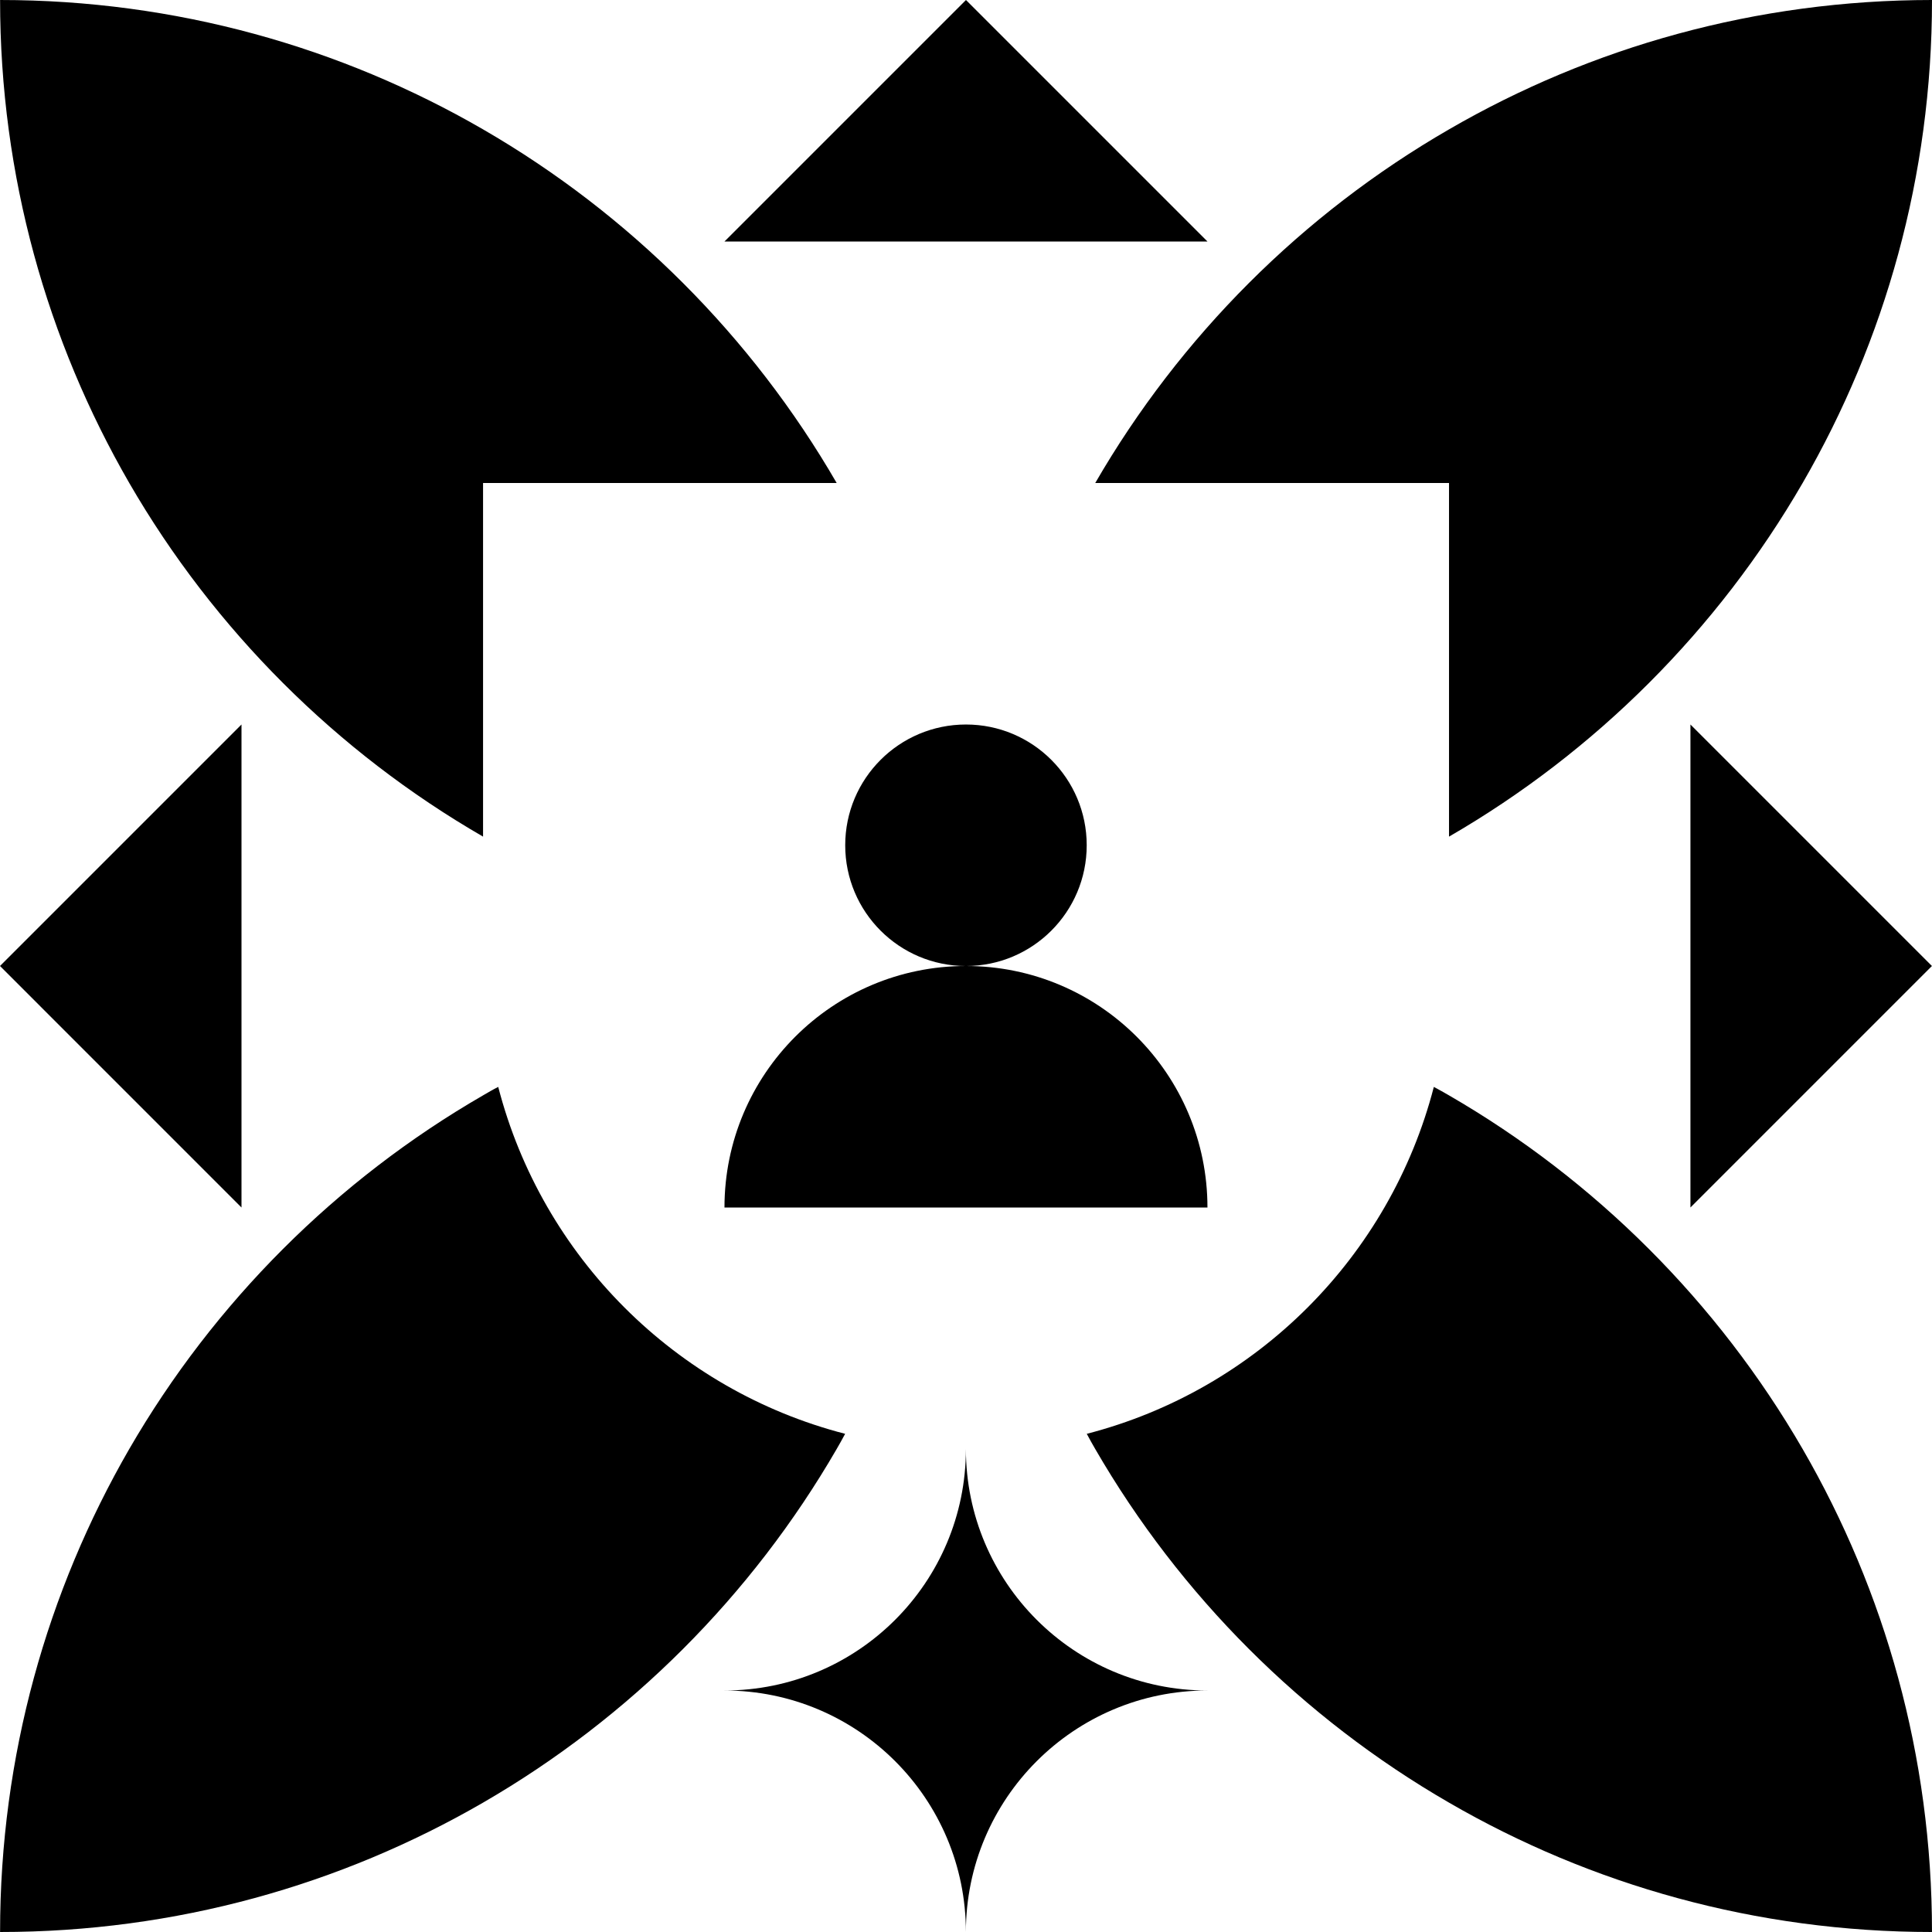
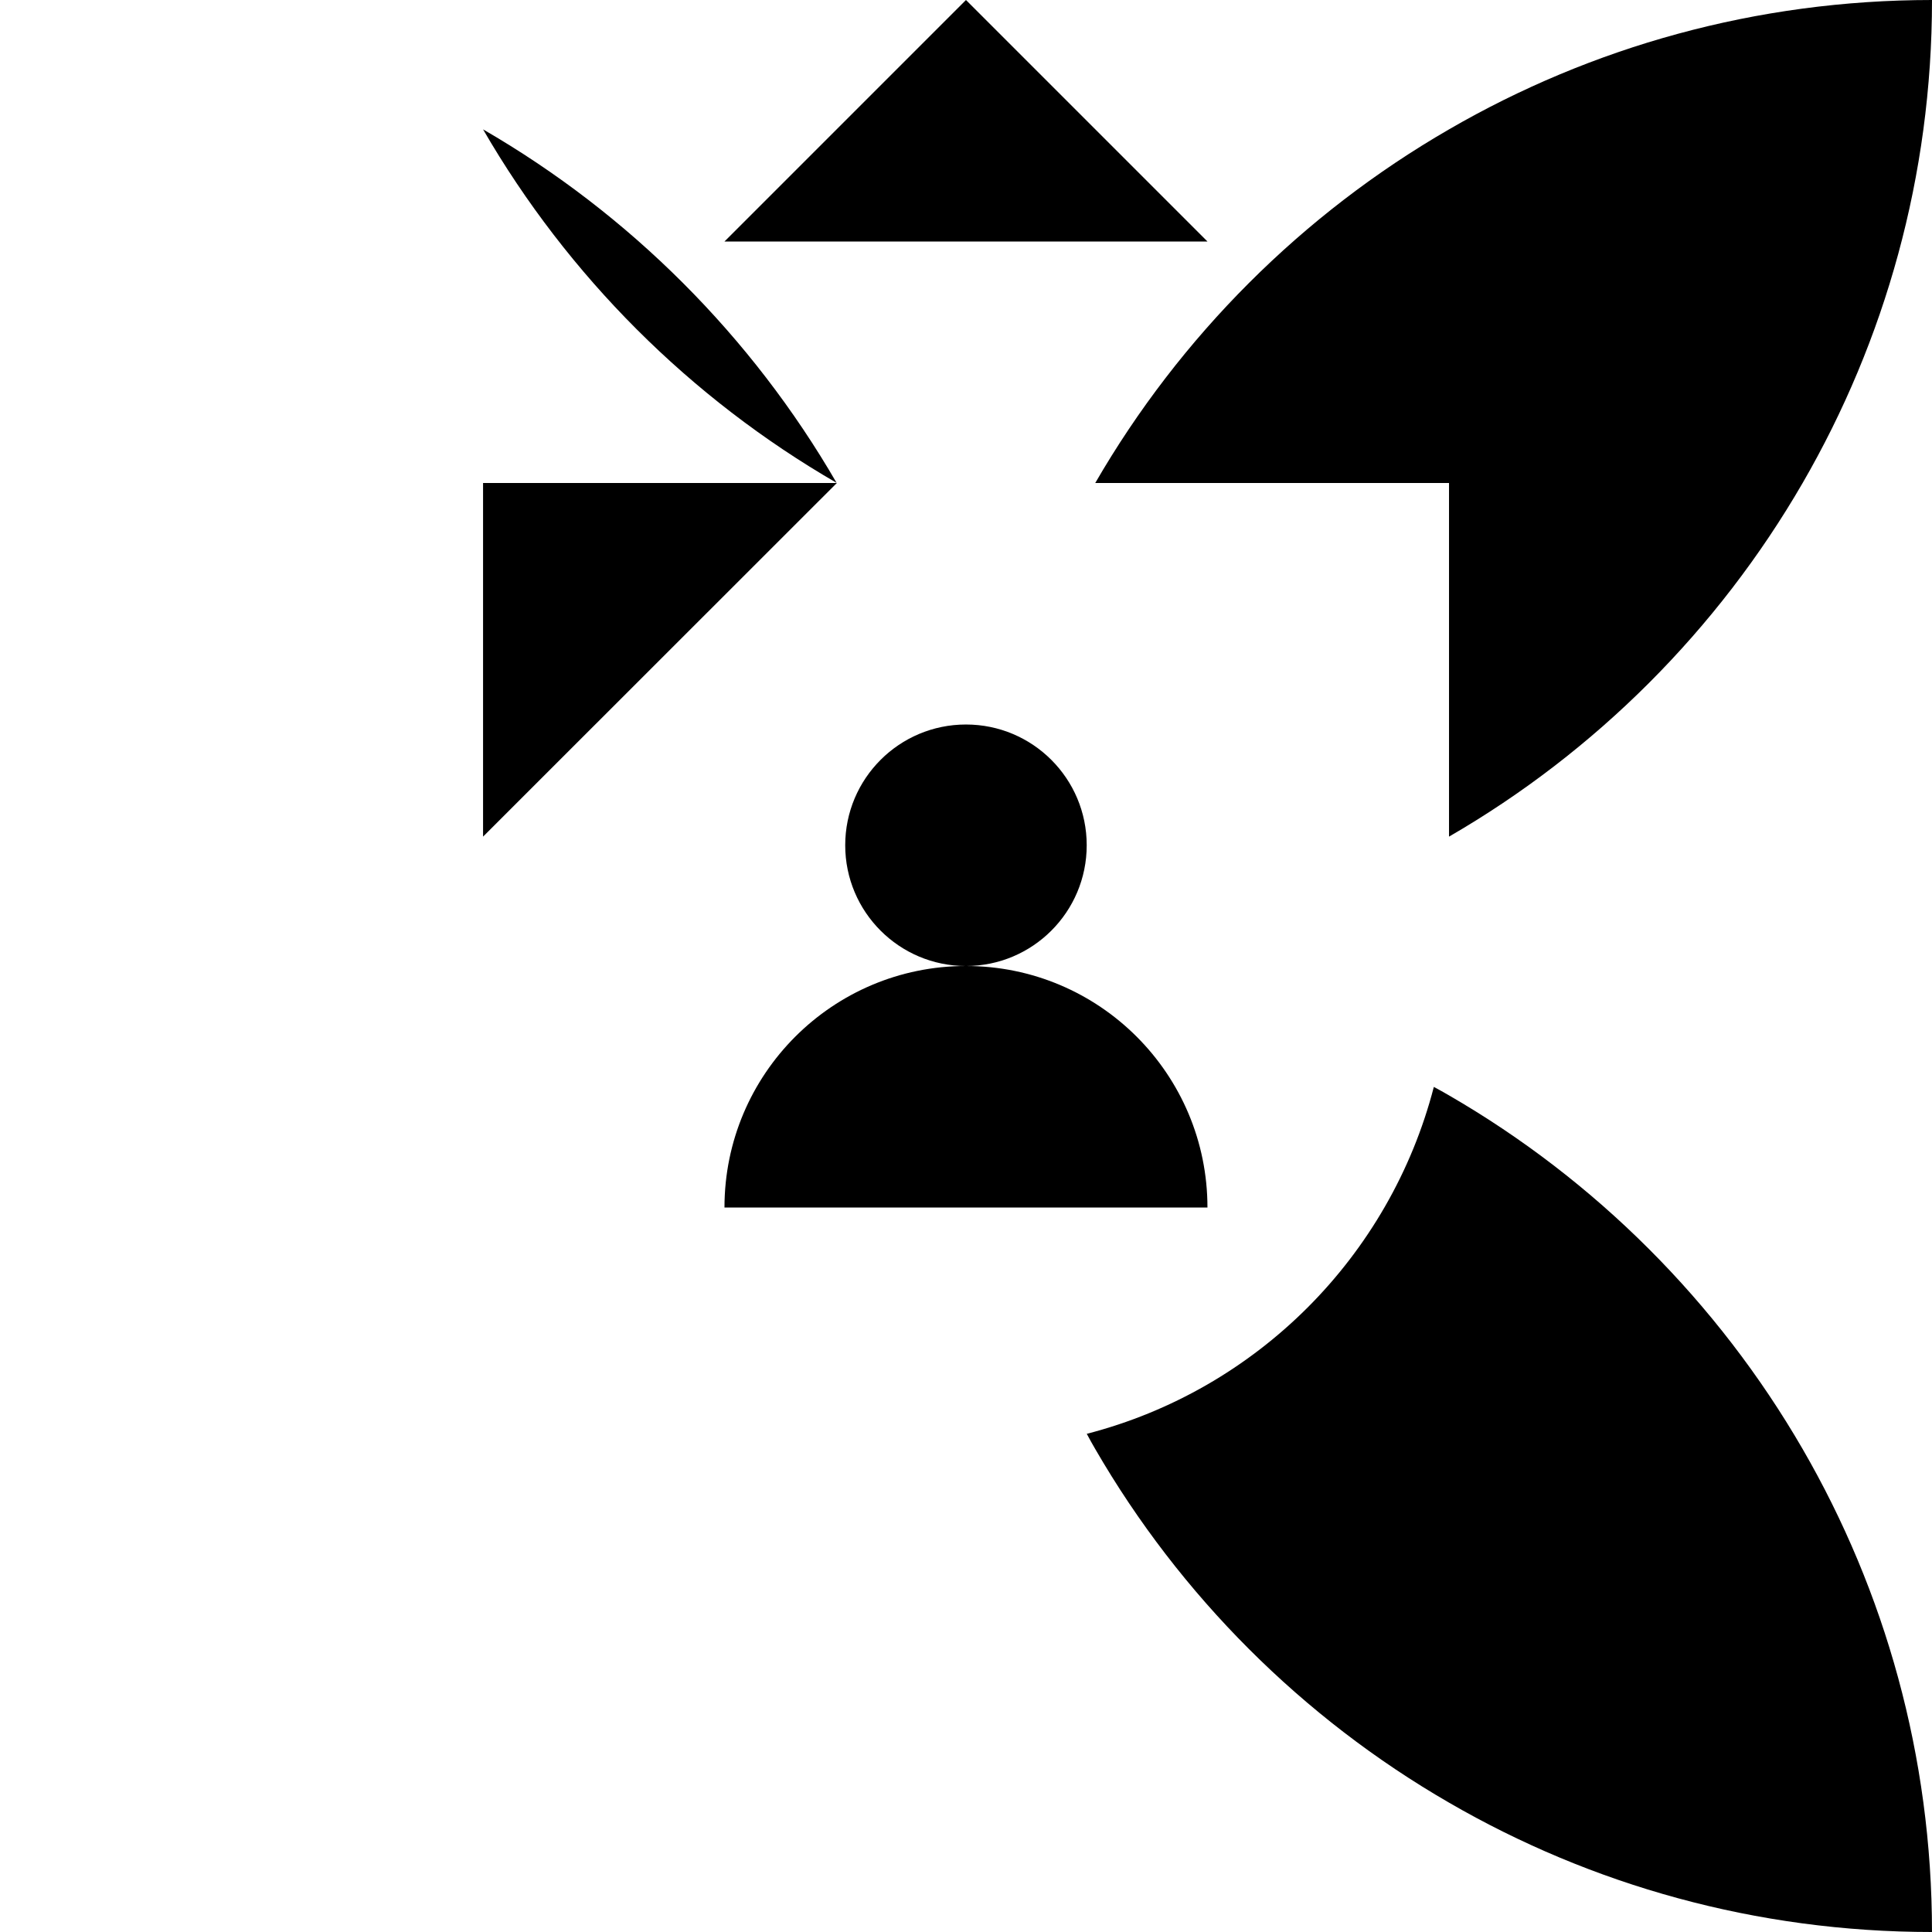
<svg xmlns="http://www.w3.org/2000/svg" id="Layer_1" viewBox="0 0 224 224">
-   <path d="M139.988,196c-15.46,0-28,12.54-28,28,0-15.46-12.52-28-28-28,15.48,0,28-12.54,28-28,0,15.46,12.54,28,28,28Z" />
-   <polygon points="195.993 112 195.993 140 223.991 112 195.993 84 195.993 112" />
-   <polygon points="27.999 112 27.999 84 0 112 27.999 140 27.999 112" />
  <polygon points="139.995 28 111.996 0 83.997 28 111.996 28 139.995 28" />
-   <path d="M56.007,97v-41h40.999c-9.839-17-24.019-31.18-40.999-41C39.527,5.46,20.388,0,.009,0,.009,20.4,5.469,39.52,14.988,56c9.84,17,24.02,31.18,41.019,41Z" />
+   <path d="M56.007,97v-41h40.999c-9.839-17-24.019-31.18-40.999-41c9.84,17,24.02,31.18,41.019,41Z" />
  <path d="M168.002,56v41c16.979-9.819,31.159-24,40.999-41C218.541,39.52,224,20.4,224,0,203.601,0,184.462,5.46,168.002,15c-17,9.82-31.178,24-41.018,41h41.018Z" />
  <path d="M168.002,127c-.58-.34-1.16-.66-1.76-.98-2.54,9.82-7.68,18.62-14.639,25.58-6.98,6.98-15.76,12.1-25.6,14.64.32.6.641,1.18.98,1.76,9.84,17,24.019,31.18,41.018,41,16.459,9.54,35.599,15,55.998,15,0-20.4-5.459-39.52-14.999-56-9.84-17-24.019-31.18-40.999-41Z" />
-   <path d="M97.985,166.24c-9.84-2.54-18.619-7.68-25.579-14.64-6.96-6.96-12.1-15.76-14.64-25.58-.6.3-1.18.64-1.76.98-16.999,9.82-31.178,24-41.019,41C5.469,184.479.009,203.6.009,224c20.379,0,39.518-5.46,55.998-15,16.979-9.82,31.159-24,40.999-41,.34-.58.66-1.16.98-1.76Z" />
  <path d="M83.997,140h55.998c0-7.731-3.136-14.731-8.2-19.8-5.068-5.068-12.067-8.2-19.798-8.2-7.731,0-14.731,3.132-19.799,8.2-5.064,5.068-8.2,12.068-8.2,19.8Z" />
  <path d="M125.995,98.001v-.001c0-7.731-6.268-13.999-13.999-13.999-7.732,0-14,6.268-14,13.999v.001c0,7.731,6.268,14,14,14,7.731,0,13.999-6.268,13.999-14Z" />
</svg>